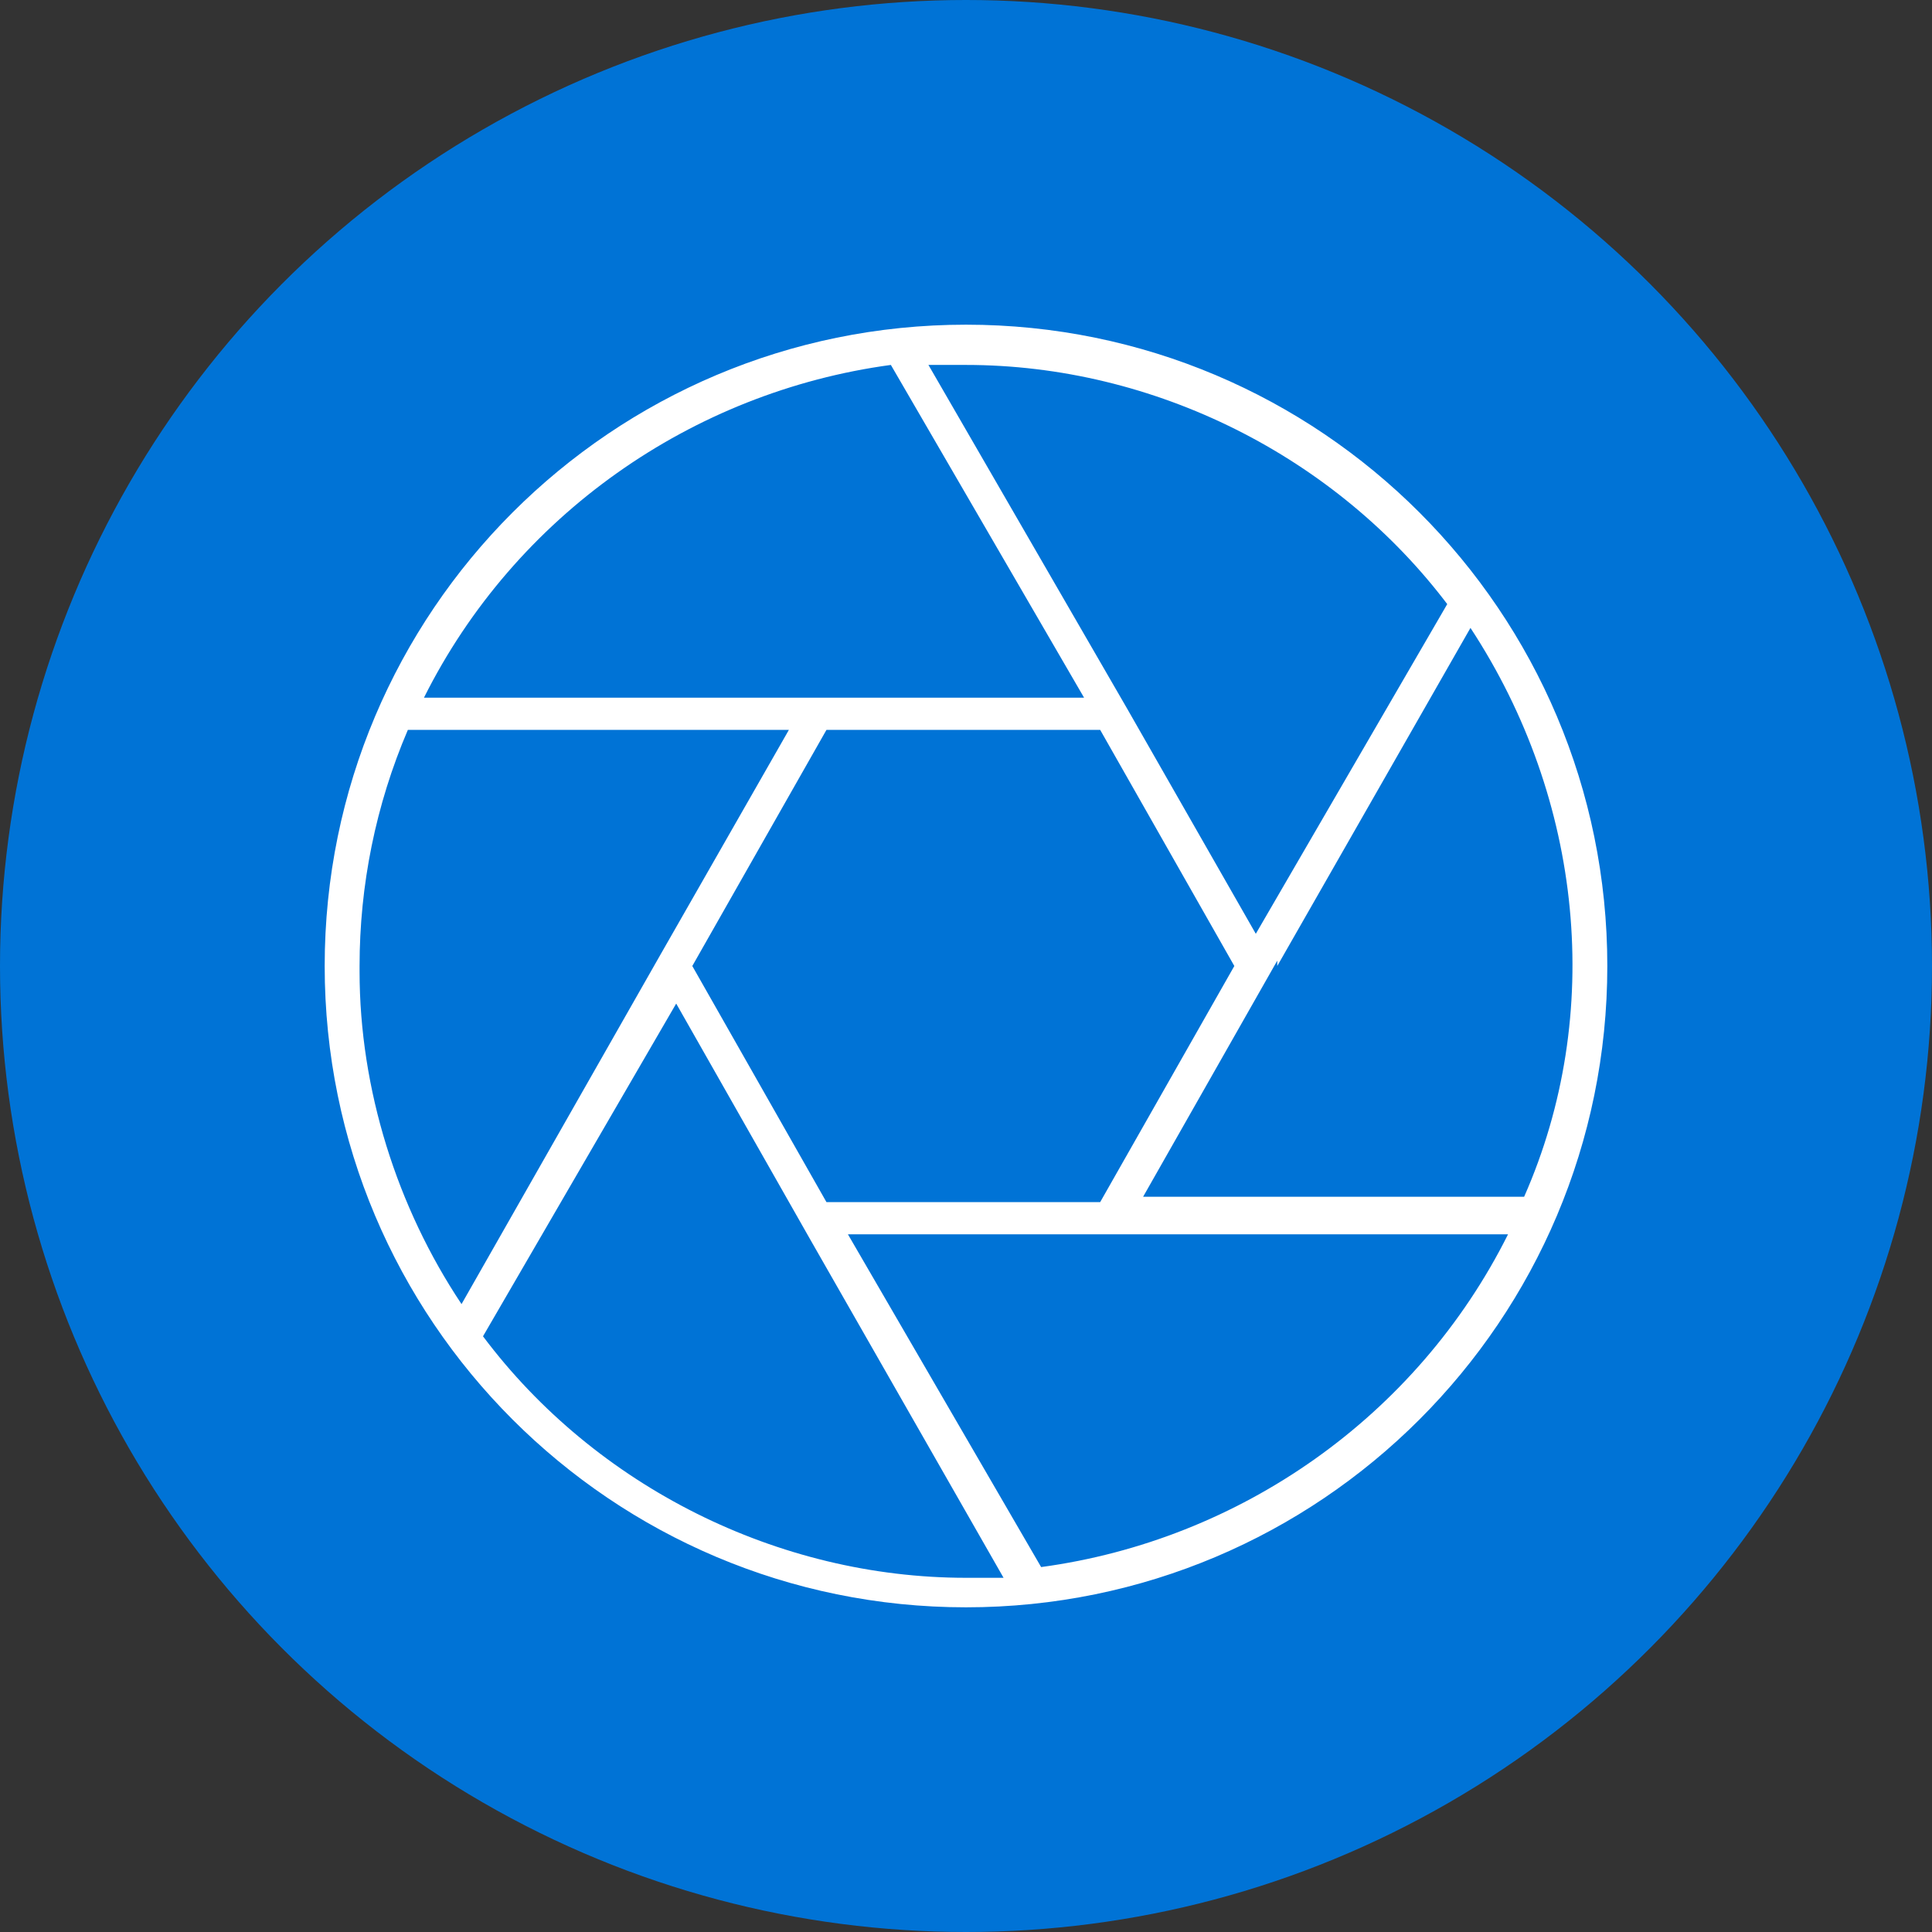
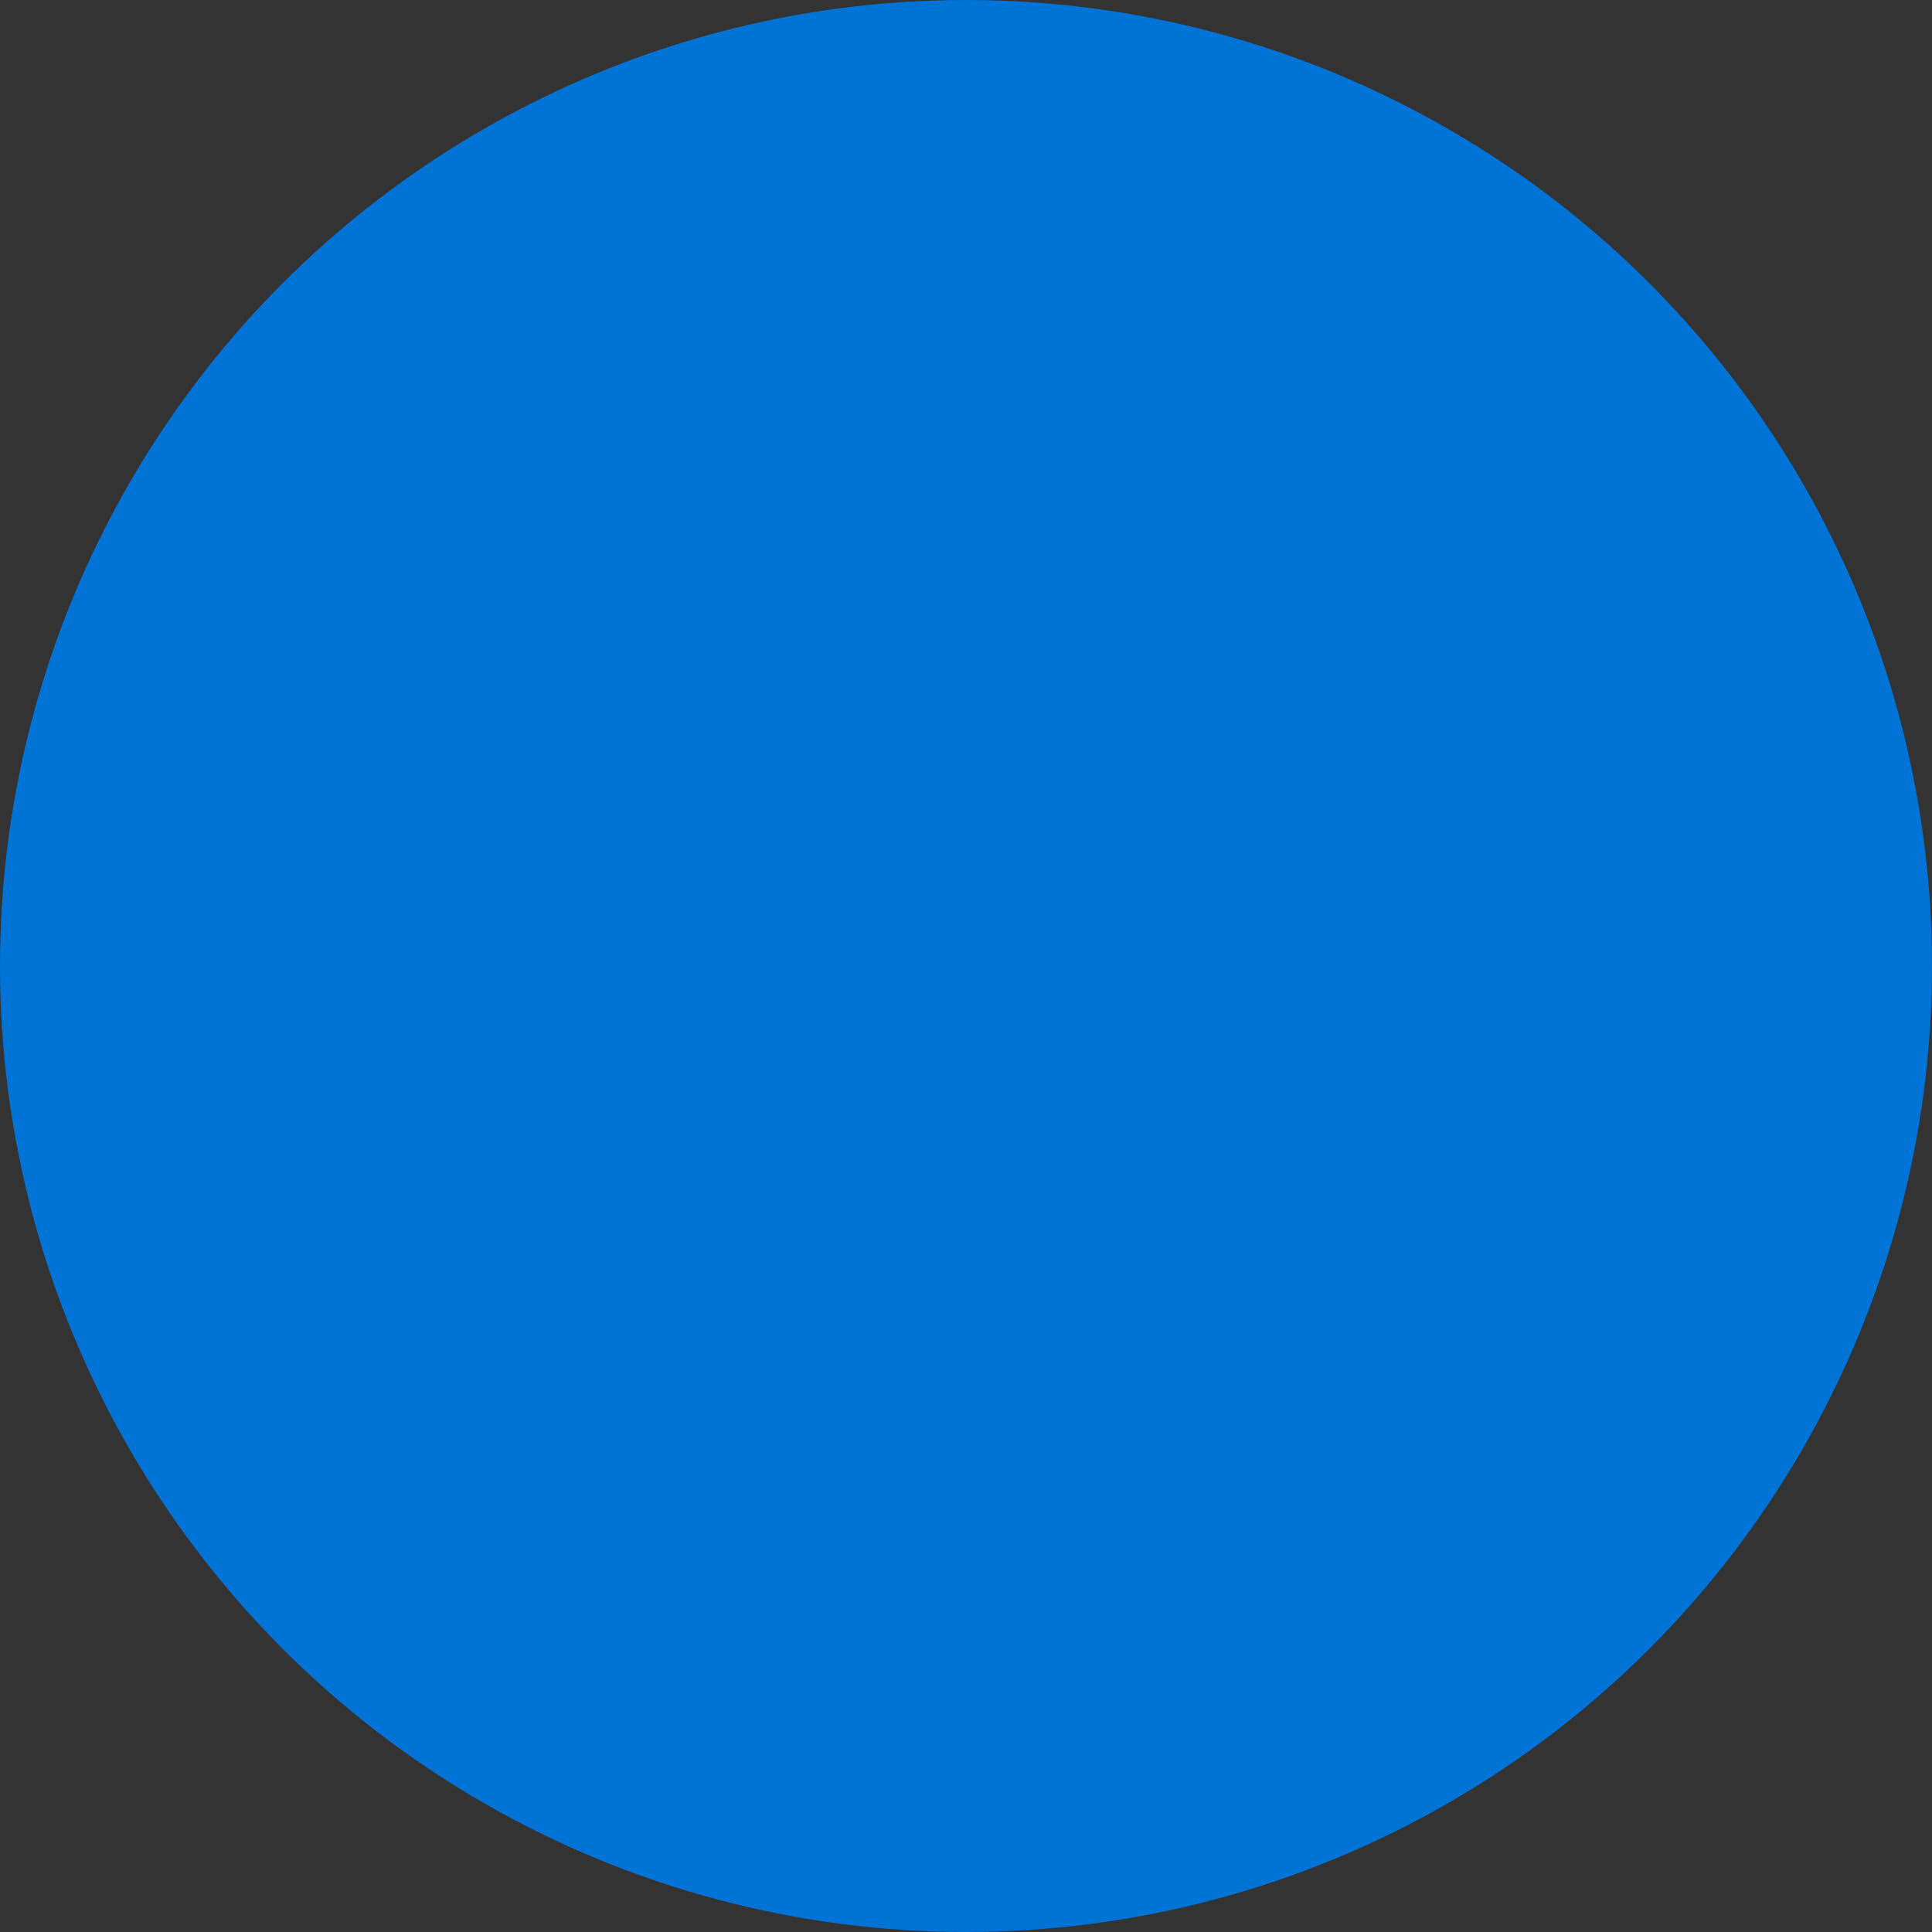
<svg xmlns="http://www.w3.org/2000/svg" id="Layer_1" viewBox="0 0 72 72">
  <rect x="0" y="0" width="72" height="72" fill="#333333" stroke="none" />
  <defs>
    <style>      .st0 {        fill: #fff;      }      .st1 {        fill: #0073d6;      }    </style>
  </defs>
  <circle class="st1" cx="36" cy="36" r="36" />
-   <path class="st0" d="M59.9,36c0,13.2-10.7,23.9-23.9,23.9s-23.9-10.7-23.9-23.9,10.7-23.9,23.9-23.9,23.9,10.7,23.9,23.9ZM41,44.8l5-8.8-5-8.8h-10.2l-5,8.8,5,8.8h10.2ZM47.6,35.8l-5,8.8h14.2c3-6.8,2.2-14.8-2-21.2l-7.2,12.6h0v-.2ZM54,22.6c-4.2-5.6-11-9-18-9h-1.4l7.4,12.8h0l4.8,8.4,7.2-12.4s0,.2,0,.2ZM33.2,13.6c-7.4,1-14,5.6-17.4,12.4h24.6l-7.2-12.4h0ZM13.4,36.2c0,4.4,1.4,8.8,3.8,12.4l7.4-13h0l4.8-8.4h-14.2c-1.2,2.8-1.8,5.8-1.8,8.8,0,0,0,.2,0,.2ZM18,49.8c4.2,5.6,11,9,18,9h1.4l-7.2-12.6h0l-5-8.8-7.2,12.4h0ZM56.2,46h-24.6l7.2,12.4c7.4-1,14-5.6,17.4-12.4Z" />
</svg>